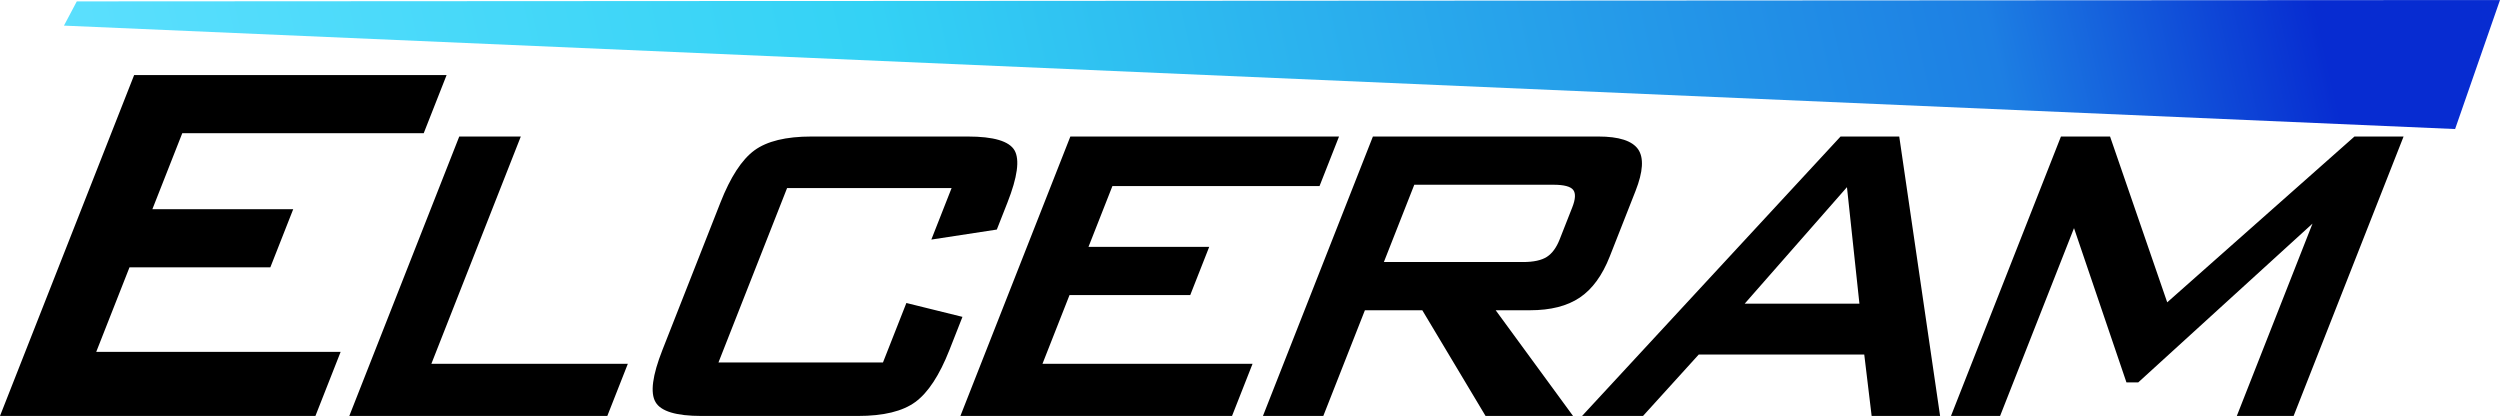
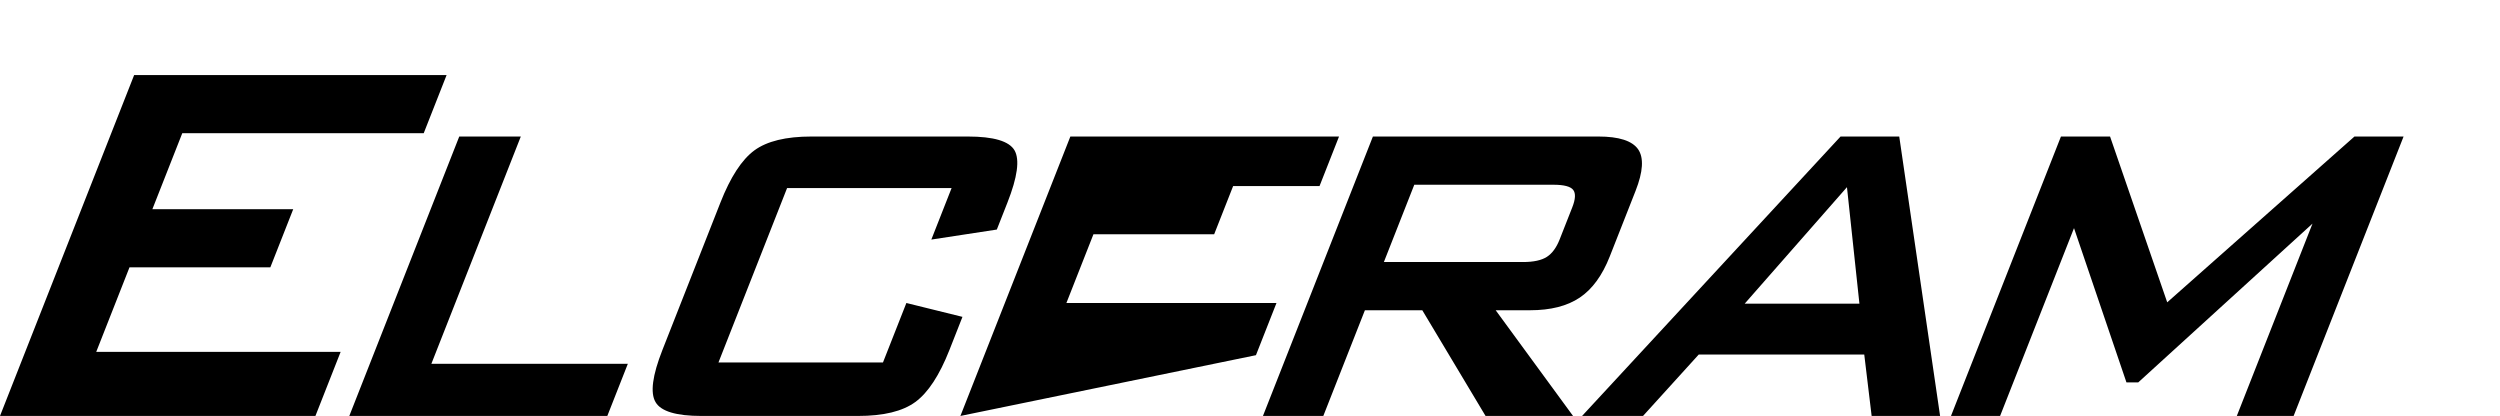
<svg xmlns="http://www.w3.org/2000/svg" xml:space="preserve" width="270mm" height="169.787" style="shape-rendering:geometricPrecision;text-rendering:geometricPrecision;image-rendering:optimizeQuality;fill-rule:evenodd;clip-rule:evenodd" viewBox="0 0 26998.94 4492.09">
  <defs>
    <linearGradient id="id0" x1="24413.04" x2="-404.64" y1="-2496.64" y2="3209.57" gradientUnits="userSpaceOnUse">
      <stop offset="0" style="stop-opacity:1;stop-color:#072cd1" />
      <stop offset=".137" style="stop-opacity:1;stop-color:#1d7fe3" />
      <stop offset=".6" style="stop-opacity:1;stop-color:#34d2f5" />
      <stop offset="1" style="stop-opacity:1;stop-color:#63e2ff" />
    </linearGradient>
    <style>.fil0{fill:#000;fill-rule:nonzero}</style>
  </defs>
  <g id="Logo">
    <g id="_1746535427904">
-       <path d="M0 4492.09 1448.56 810.88H4823l-247.05 627.8H1968.44l-322.83 820.42h1521.05l-247.05 627.82H1398.56l-359.34 913.16h2639.49l-272.31 692.01zM17085.6 4492.09l2791.61-3017.74h633.78l441.15 3017.74h-739.23l-79.78-663.47h-1787.34l-601.93 663.47zm1756.5-1212.8h1238.77l-134.48-1257.99zM21069.8 4492.09l1187.49-3017.74h530.45l617.23 1790.67 2022.23-1790.67h530.46l-1187.48 3017.74h-613.53l817.39-2077.22-1881.52 1714.58h-127.82l-566.24-1665.84-798.21 2028.48zM3772.25 4492.09l1187.48-3017.74h664.66l-965.7 2454.15h2121.8l-221.78 563.59zM10276.91 2030.82H8500.22L7759.1 3914.23h1776.69l252.66-642.07 605.71 149.81-140.36 356.72c-107.61 273.48-230.54 461.34-368.3 562.4-137.76 101.08-343.82 151.01-620.77 151.01H7575.39c-272.68 0-438.37-49.94-495.99-149.82-58.71-99.88-33.78-287.73 74.77-563.59l626.04-1590.92c108.55-275.86 229.93-462.52 366.65-563.6 136.21-99.88 341.21-149.81 616.03-149.81h1689.33c279.08 0 446.9 49.94 504.53 149.81 57.15 101.08 31.64 287.74-76.92 563.6l-114.63 291.31-707.24 108.21 218.96-556.46zM10371.92 4492.09l1187.49-3017.74h2901.49l-210.54 535.06h-2236.83l-258.27 656.35h1303.76l-204.93 520.78h-1303.77l-291.95 741.96h2268.79l-221.78 563.59zM16776.65 1995.15h-1502.93l-328.46 834.69h1502.94c113.98 0 200.28-19.03 257.39-55.89s103.22-99.88 137.83-187.86l136.62-347.2c34.62-87.99 38.11-151 10.01-187.86s-99.43-55.88-213.41-55.88zm-3137.37 2496.94 1187.48-3017.74h2434.95c222.62 0 365.23 46.37 429.31 137.92 63.05 91.56 54.15 241.37-27.74 449.45l-278.85 708.65c-80.95 205.71-189.02 353.15-323.65 443.51-136.15 91.56-314.77 136.73-537.39 136.73h-370.68l835.43 1141.47h-944.8l-683.1-1141.47h-619.92l-449.17 1141.47h-651.88z" class="fil0" />
-       <path d="m690.77 276.74 138.62-261.7L26998.94 0l-484.9 1393.56z" style="fill:url(#id0)" />
+       <path d="M0 4492.09 1448.56 810.88H4823l-247.05 627.8H1968.44l-322.83 820.42h1521.05l-247.05 627.82H1398.56l-359.34 913.16h2639.49l-272.31 692.01zM17085.6 4492.09l2791.61-3017.74h633.78l441.15 3017.74h-739.23l-79.78-663.47h-1787.34l-601.93 663.47zm1756.5-1212.8h1238.77l-134.48-1257.99zM21069.8 4492.09l1187.49-3017.74h530.45l617.23 1790.67 2022.23-1790.67h530.46l-1187.48 3017.74h-613.53l817.39-2077.22-1881.52 1714.58h-127.82l-566.24-1665.84-798.21 2028.48zM3772.25 4492.09l1187.48-3017.74h664.66l-965.7 2454.15h2121.8l-221.78 563.59zM10276.91 2030.82H8500.22L7759.1 3914.23h1776.69l252.66-642.07 605.71 149.81-140.36 356.72c-107.61 273.48-230.54 461.34-368.3 562.4-137.76 101.08-343.82 151.01-620.77 151.01H7575.39c-272.68 0-438.37-49.94-495.99-149.82-58.71-99.88-33.78-287.73 74.77-563.59l626.04-1590.92c108.55-275.86 229.93-462.52 366.65-563.6 136.21-99.88 341.21-149.81 616.03-149.81h1689.33c279.08 0 446.9 49.94 504.53 149.81 57.15 101.08 31.64 287.74-76.92 563.6l-114.63 291.31-707.24 108.21 218.96-556.46zM10371.92 4492.09l1187.49-3017.74h2901.49l-210.54 535.06h-2236.83h1303.76l-204.93 520.78h-1303.77l-291.95 741.96h2268.79l-221.78 563.59zM16776.65 1995.15h-1502.93l-328.46 834.69h1502.94c113.98 0 200.28-19.03 257.39-55.89s103.22-99.88 137.83-187.86l136.62-347.2c34.62-87.99 38.11-151 10.01-187.86s-99.43-55.88-213.41-55.88zm-3137.37 2496.94 1187.48-3017.74h2434.95c222.62 0 365.23 46.37 429.31 137.92 63.05 91.56 54.15 241.37-27.74 449.45l-278.85 708.65c-80.95 205.71-189.02 353.15-323.65 443.51-136.15 91.56-314.77 136.73-537.39 136.73h-370.68l835.43 1141.47h-944.8l-683.1-1141.47h-619.92l-449.17 1141.47h-651.88z" class="fil0" />
    </g>
  </g>
</svg>